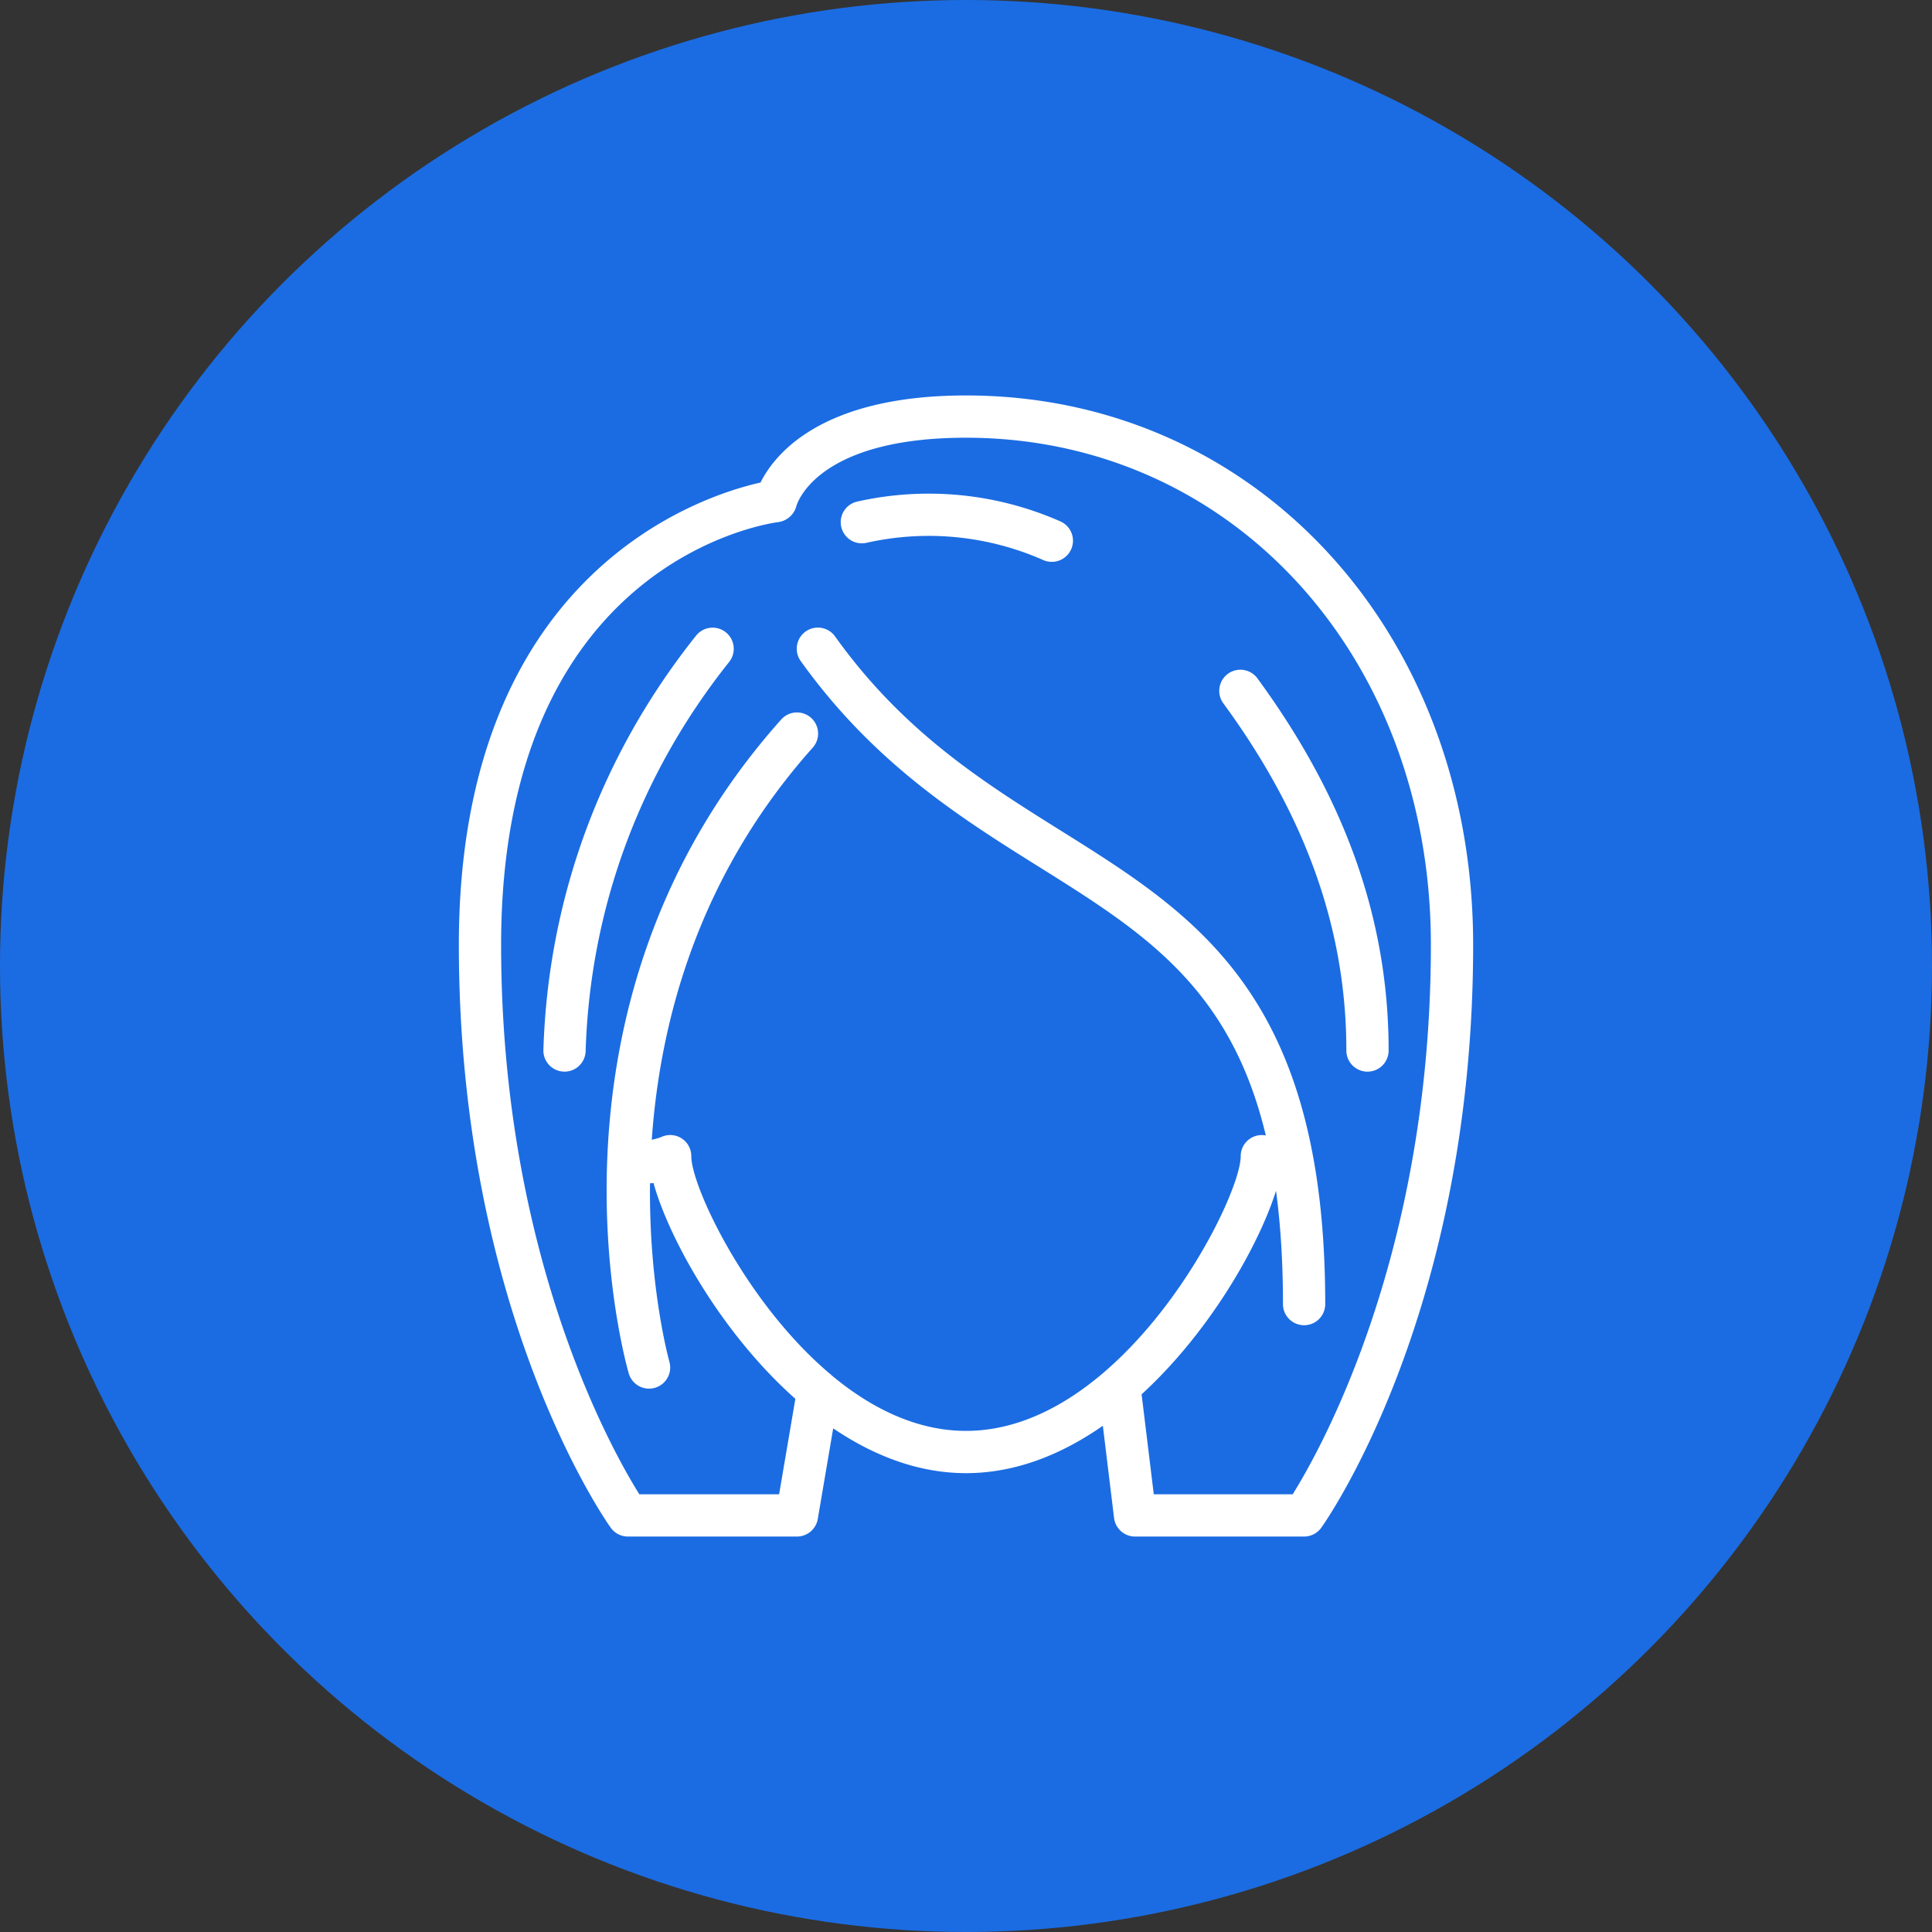
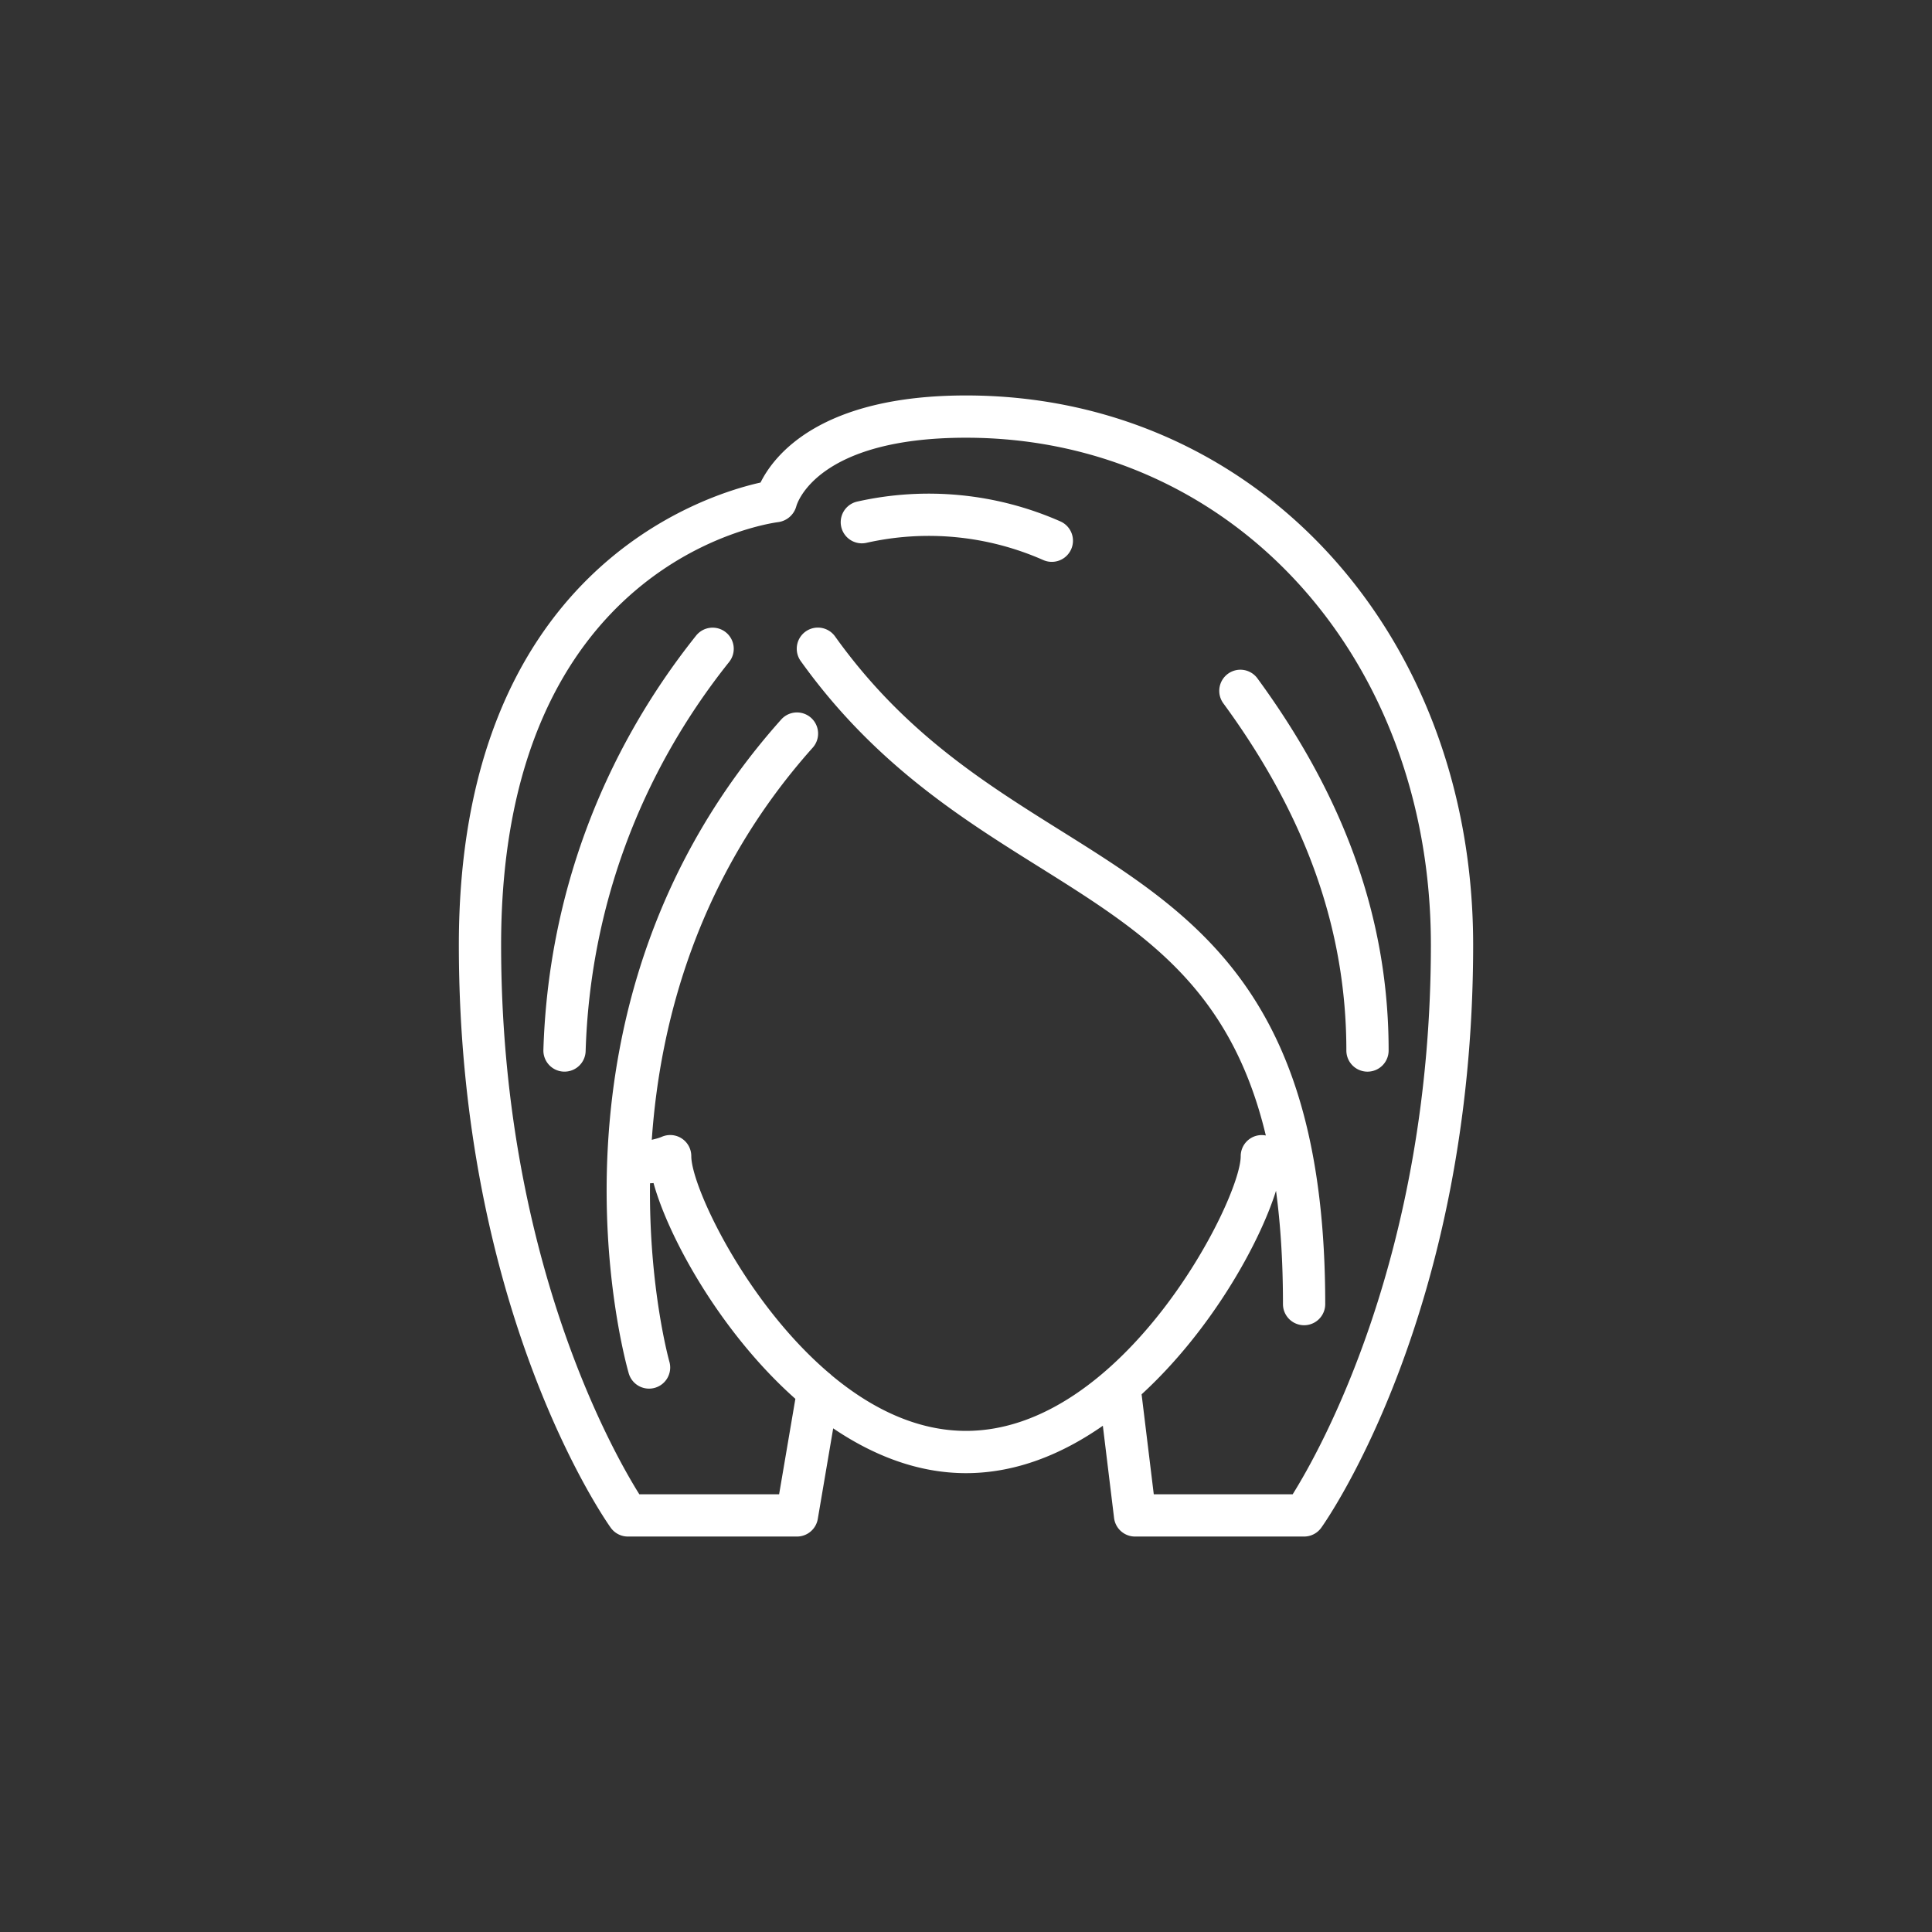
<svg xmlns="http://www.w3.org/2000/svg" version="1.1" width="512" height="512" x="0" y="0" viewBox="0 0 64 64" style="enable-background:new 0 0 512 512" xml:space="preserve">
  <rect x="0" y="0" width="64" height="64" fill="#333333" stroke="none" />
-   <circle r="32" cx="32" cy="32" fill="#1b6ce2" shape="circle" />
  <g transform="matrix(0.7,0,0,0.7,9.6,9.6)">
    <path d="M32 5c-6.874 0-9.071 2.808-9.723 4.121C19.493 9.743 8 13.382 8 31c0 17.288 6.892 27.168 7.186 27.58.187.263.49.42.814.42h8a1 1 0 0 0 .986-.833l.729-4.287C27.605 55.158 29.721 56 32 56c2.355 0 4.54-.892 6.476-2.243l.531 4.364A1 1 0 0 0 40 59h8a.999.999 0 0 0 .814-.42C49.108 58.168 56 48.288 56 31 56 16.178 45.682 5 32 5zm15.459 52h-6.573l-.576-4.73c3.259-2.989 5.555-7.073 6.361-9.632.214 1.585.329 3.358.329 5.362a1 1 0 0 0 2 0c0-14.574-6.071-18.374-12.498-22.396-3.662-2.292-7.448-4.662-10.688-9.186a1 1 0 1 0-1.626 1.164c3.47 4.846 7.605 7.434 11.253 9.717 4.929 3.085 9.065 5.681 10.748 12.722a.99.99 0 0 0-.74.144A1 1 0 0 0 45 41c0 2.088-5.546 13-13 13-2.346 0-4.502-1.082-6.357-2.628-.041-.036-.075-.077-.122-.106C21.553 47.889 19 42.416 19 41a.997.997 0 0 0-1.392-.919c-.171.073-.323.104-.478.144.384-5.551 2.169-12.458 7.617-18.558a1 1 0 1 0-1.492-1.332c-12.063 13.507-7.418 30.238-7.215 30.943a1 1 0 1 0 1.922-.556c-.021-.074-.974-3.515-.915-8.438.056-.007.11-.003.166-.013.71 2.579 3.172 7.069 6.712 10.212L23.156 57h-6.615C15.267 54.967 10 45.672 10 31c0-18.122 12.588-19.939 13.121-20.007a1.03 1.03 0 0 0 .849-.75C24.006 10.111 24.941 7 32 7c12.542 0 22 10.318 22 24 0 14.672-5.267 23.967-6.541 26z" fill="#ffffff" data-original="#000000" />
    <path d="M45.807 18.41a1 1 0 1 0-1.614 1.18C48.101 24.931 50 30.299 50 36a1 1 0 0 0 2 0c0-6.141-2.026-11.895-6.193-17.59zM19.218 16.377c-4.5 5.646-6.996 12.421-7.217 19.592a1 1 0 0 0 .969 1.03h.031A1 1 0 0 0 14 36.03c.208-6.736 2.553-13.101 6.783-18.408a1 1 0 1 0-1.565-1.245zM36.468 10.961a15.43 15.43 0 0 0-9.628-.936 1 1 0 0 0 .444 1.95 13.416 13.416 0 0 1 8.372.814 1.002 1.002 0 0 0 1.32-.509.998.998 0 0 0-.508-1.319z" fill="#ffffff" data-original="#000000" />
  </g>
</svg>